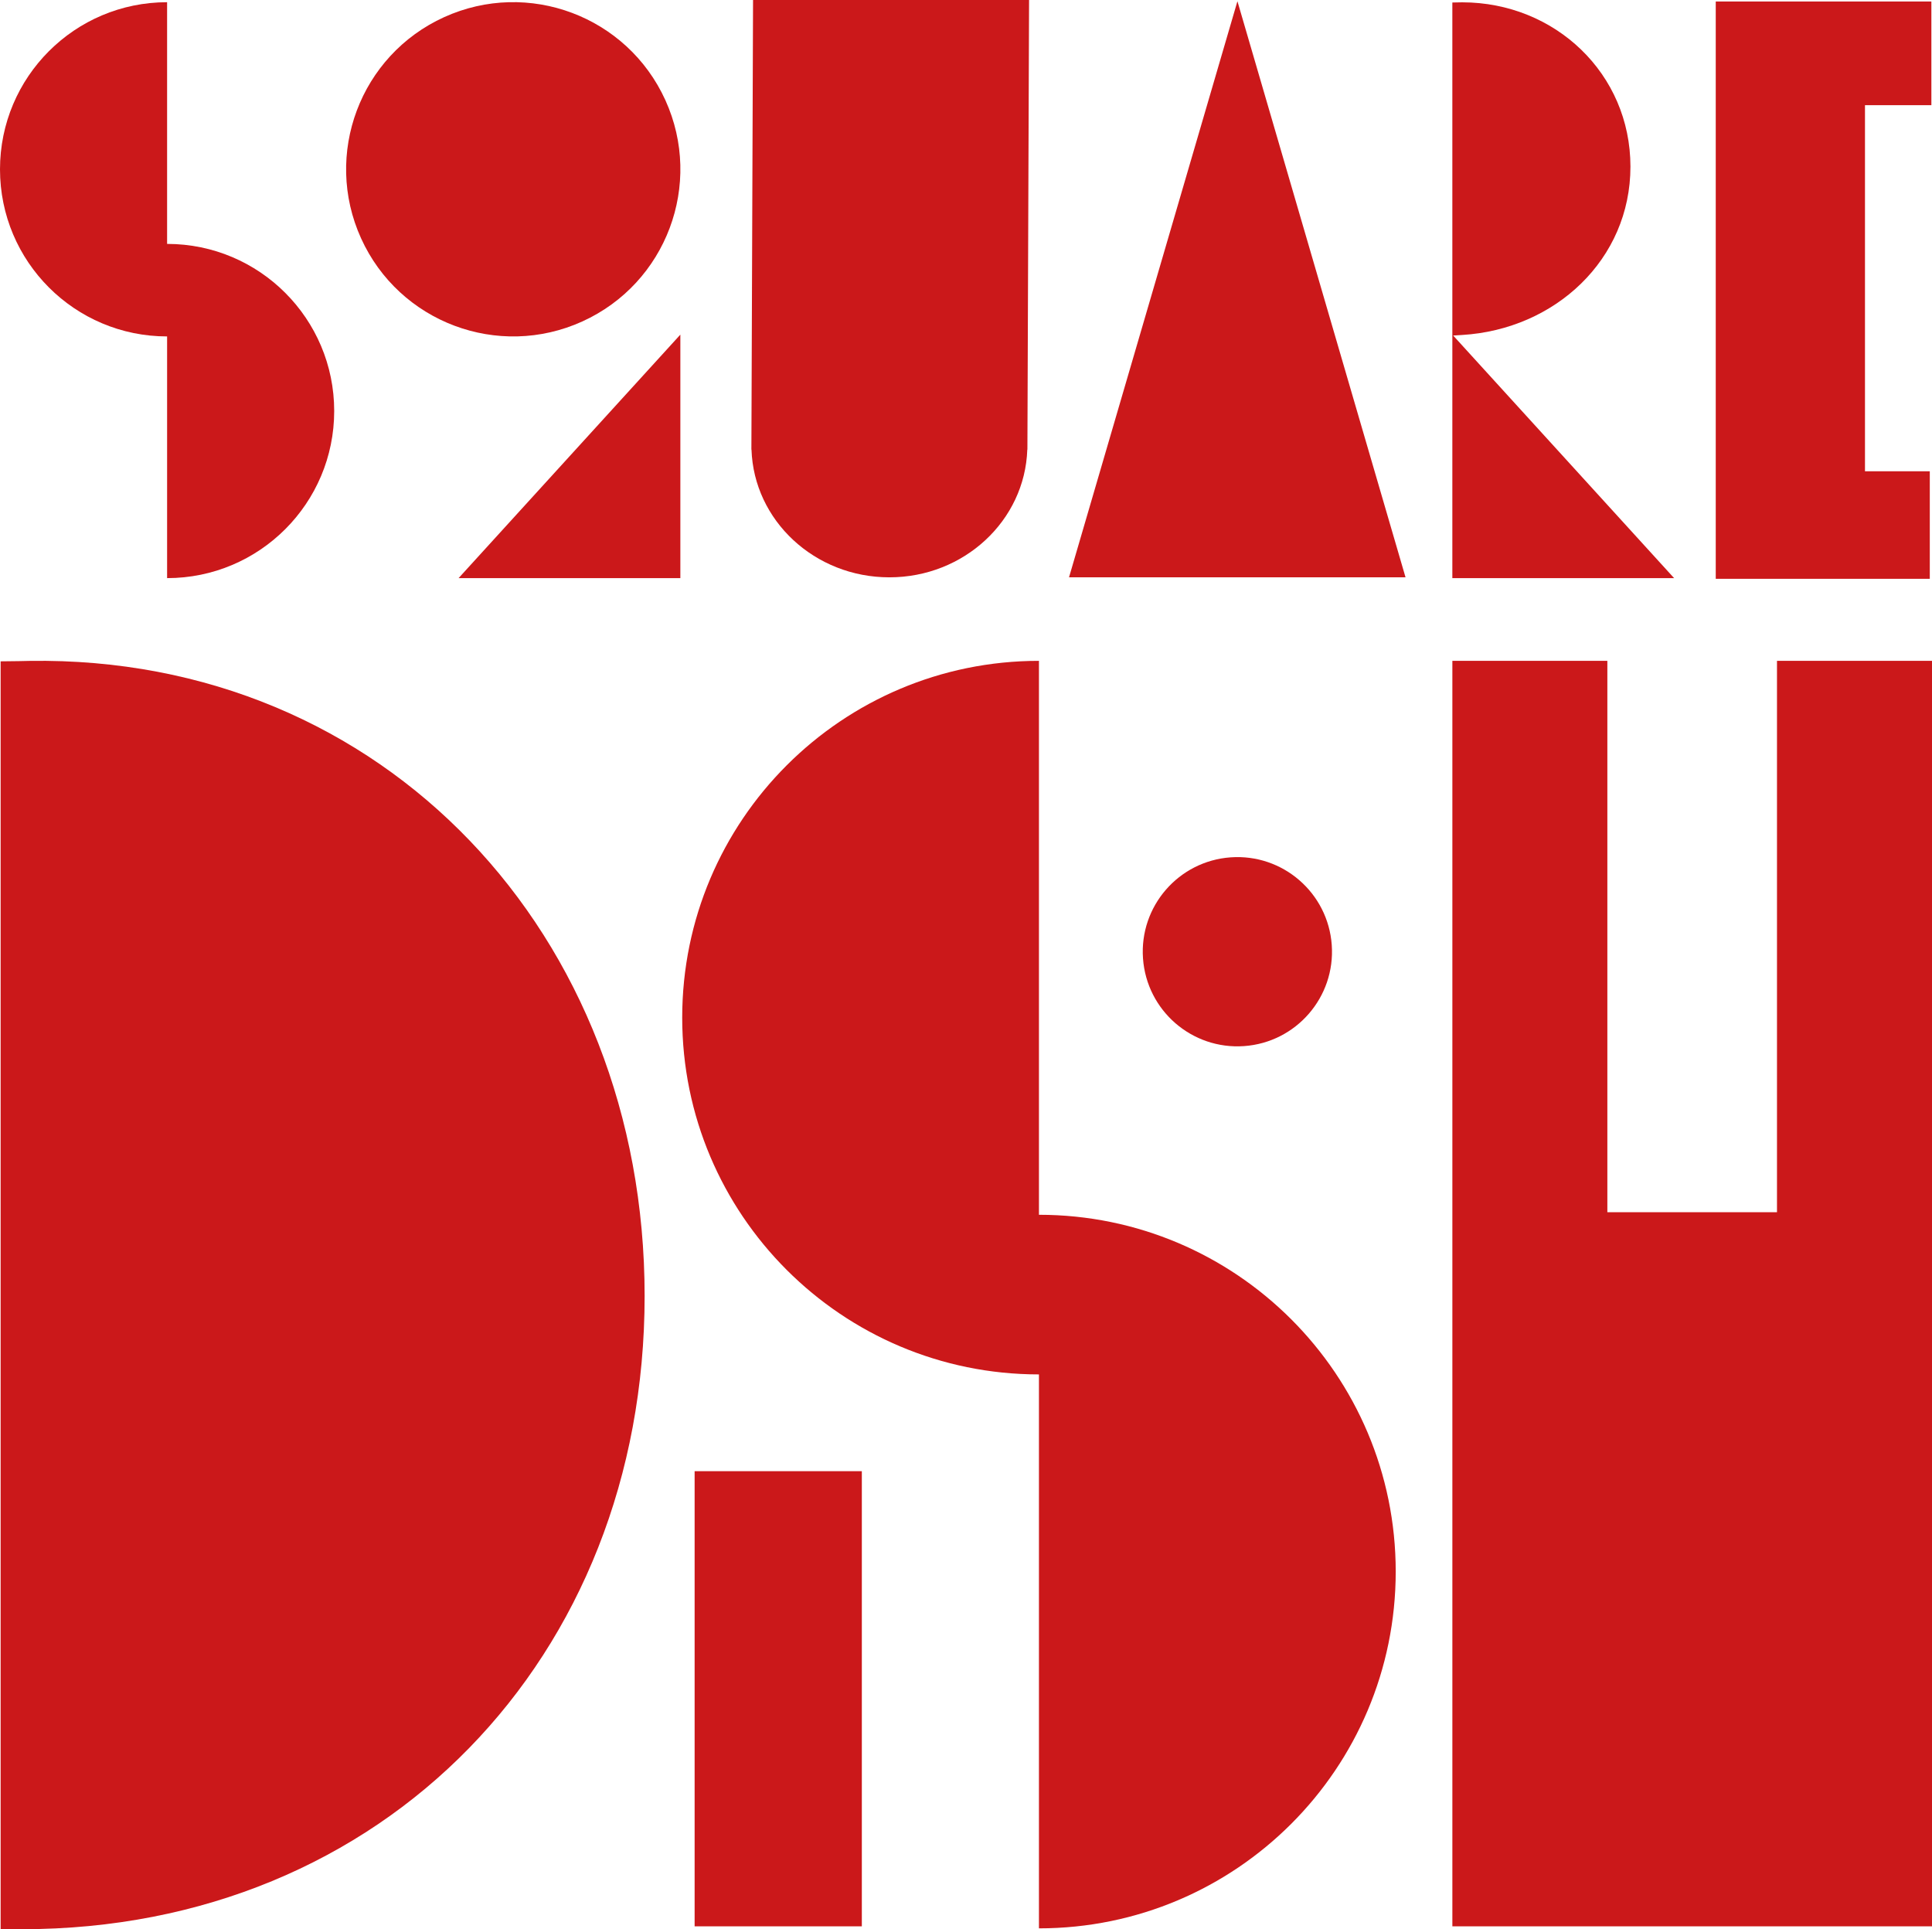
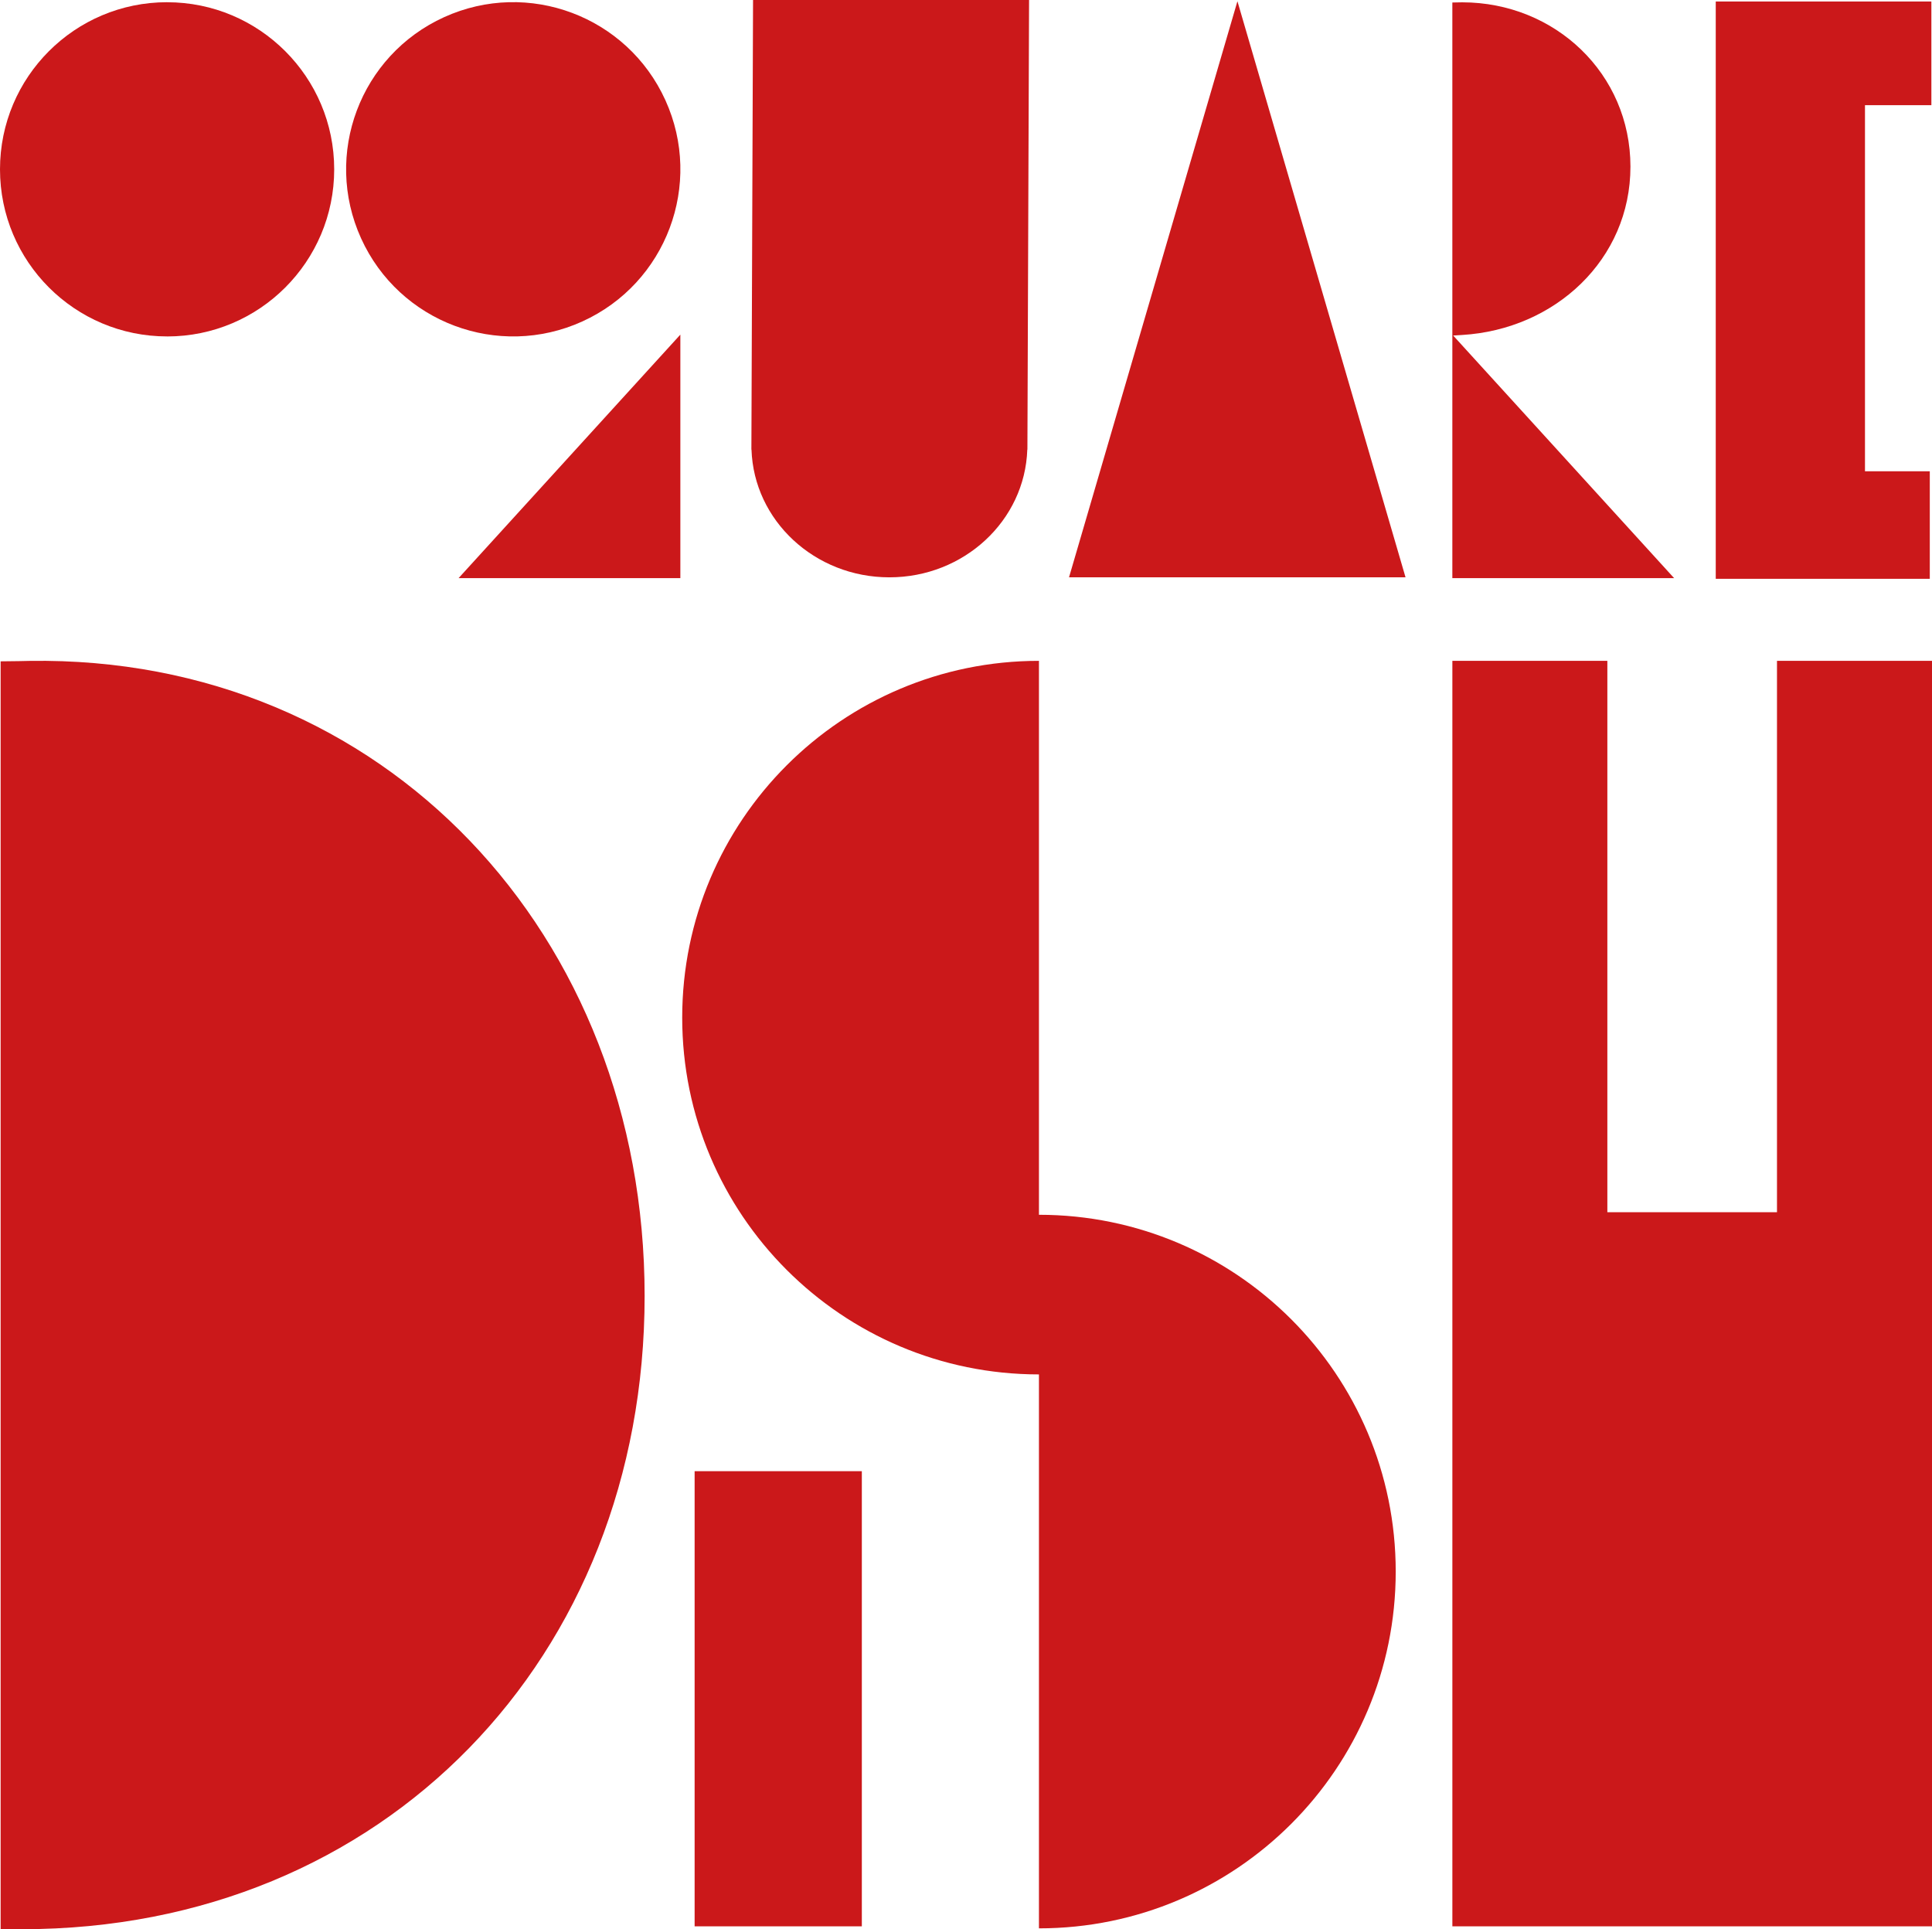
<svg xmlns="http://www.w3.org/2000/svg" id="Layer_2" viewBox="0 0 707.94 706.88">
  <defs>
    <style>.cls-1{fill:#cb181a;stroke-width:0px;}</style>
  </defs>
  <g id="Design">
    <rect class="cls-1" x="254.53" y="539.06" width="61.27" height="166.77" />
    <polygon class="cls-1" points="651.14 242.14 651.14 444.17 588.98 444.17 588.98 242.14 532.19 242.14 532.19 705.83 707.94 705.83 707.94 242.14 651.14 242.14" />
    <polygon class="cls-1" points="707.13 172.68 683.38 172.68 683.38 38.54 707.71 38.54 707.71 .55 628.7 .55 628.7 212.08 707.13 212.08 707.13 172.68" />
    <polygon class="cls-1" points="453.4 .55 391.72 211.54 515.03 211.54 453.46 .55 453.4 .55" />
    <path class="cls-1" d="m532.48,122.94l3.27-.2c34.05-2.04,61.69-27.64,61.69-61.69S569.82.87,535.79.85c-.03,0-1.6.04-3.61.07v210.91h81.26l-80.96-88.89Z" />
    <polygon class="cls-1" points="249.3 211.83 249.3 122.61 168.04 211.83 249.3 211.83" />
    <circle class="cls-1" cx="188.07" cy="62.04" r="61.23" transform="translate(-8.83 83.26) rotate(-24.41)" />
-     <path class="cls-1" d="m61.23,123.28v88.55c33.82,0,61.23-27.42,61.23-61.23s-27.42-61.23-61.23-61.23V.81C27.41.81,0,28.22,0,62.04s27.41,61.23,61.23,61.23Z" />
+     <path class="cls-1" d="m61.23,123.28c33.82,0,61.23-27.42,61.23-61.23s-27.42-61.23-61.23-61.23V.81C27.41.81,0,28.22,0,62.04s27.41,61.23,61.23,61.23Z" />
    <path class="cls-1" d="m380.7,445.11v-202.97c-72.2,0-130.72,58.53-130.72,130.73s58.53,130.73,130.72,130.73v202.97c72.2,0,130.73-58.53,130.73-130.73s-58.53-130.73-130.73-130.73Z" />
-     <circle class="cls-1" cx="453.38" cy="348.76" r="34.67" transform="translate(-23.58 33.02) rotate(-4.07)" />
    <path class="cls-1" d="m325.9,211.54c27.38,0,49.66-20.82,50.53-46.8h.04l.61-164.74h-101.14l-.61,164.74h.04c.86,25.99,23.15,46.8,50.53,46.8Z" />
    <path class="cls-1" d="m10.78,242.16c-1.65.06-5.29.11-10.55.16v464.55c3.93,0,6.65.01,7.91.01,132.49,0,228.07-99.53,228.07-232.02S140.63,240.18,10.78,242.16Z" />
  </g>
</svg>